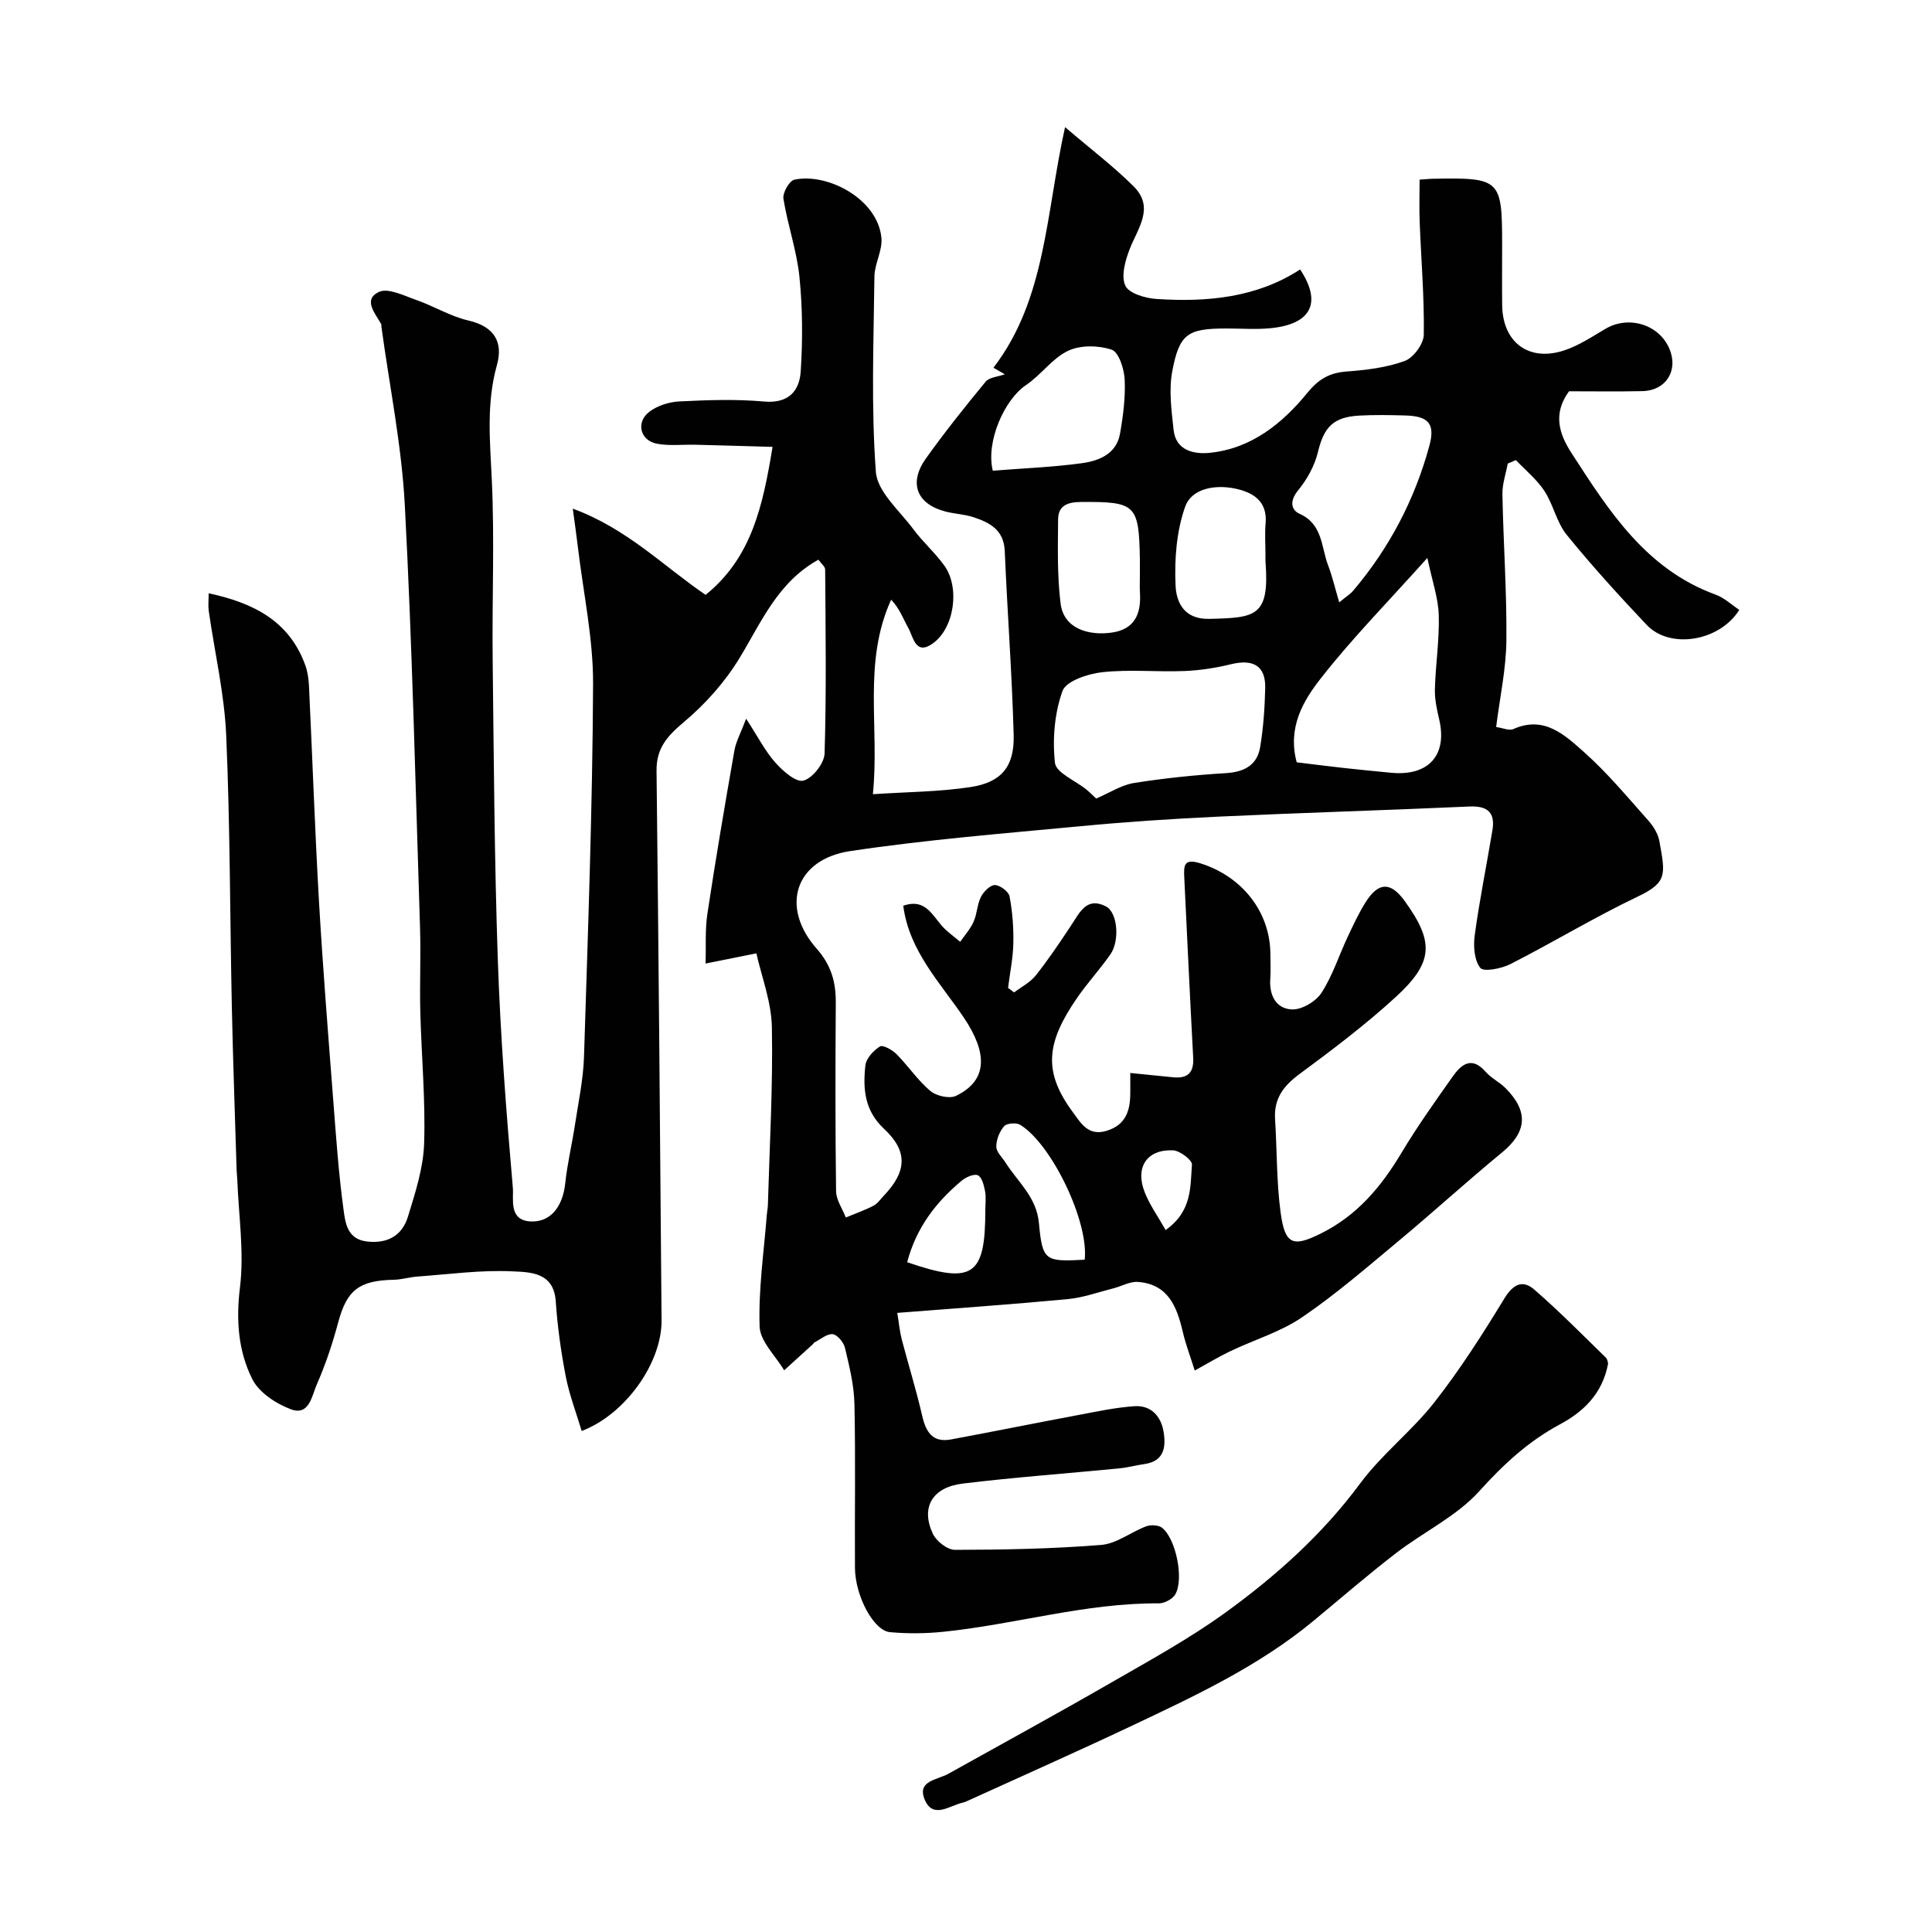
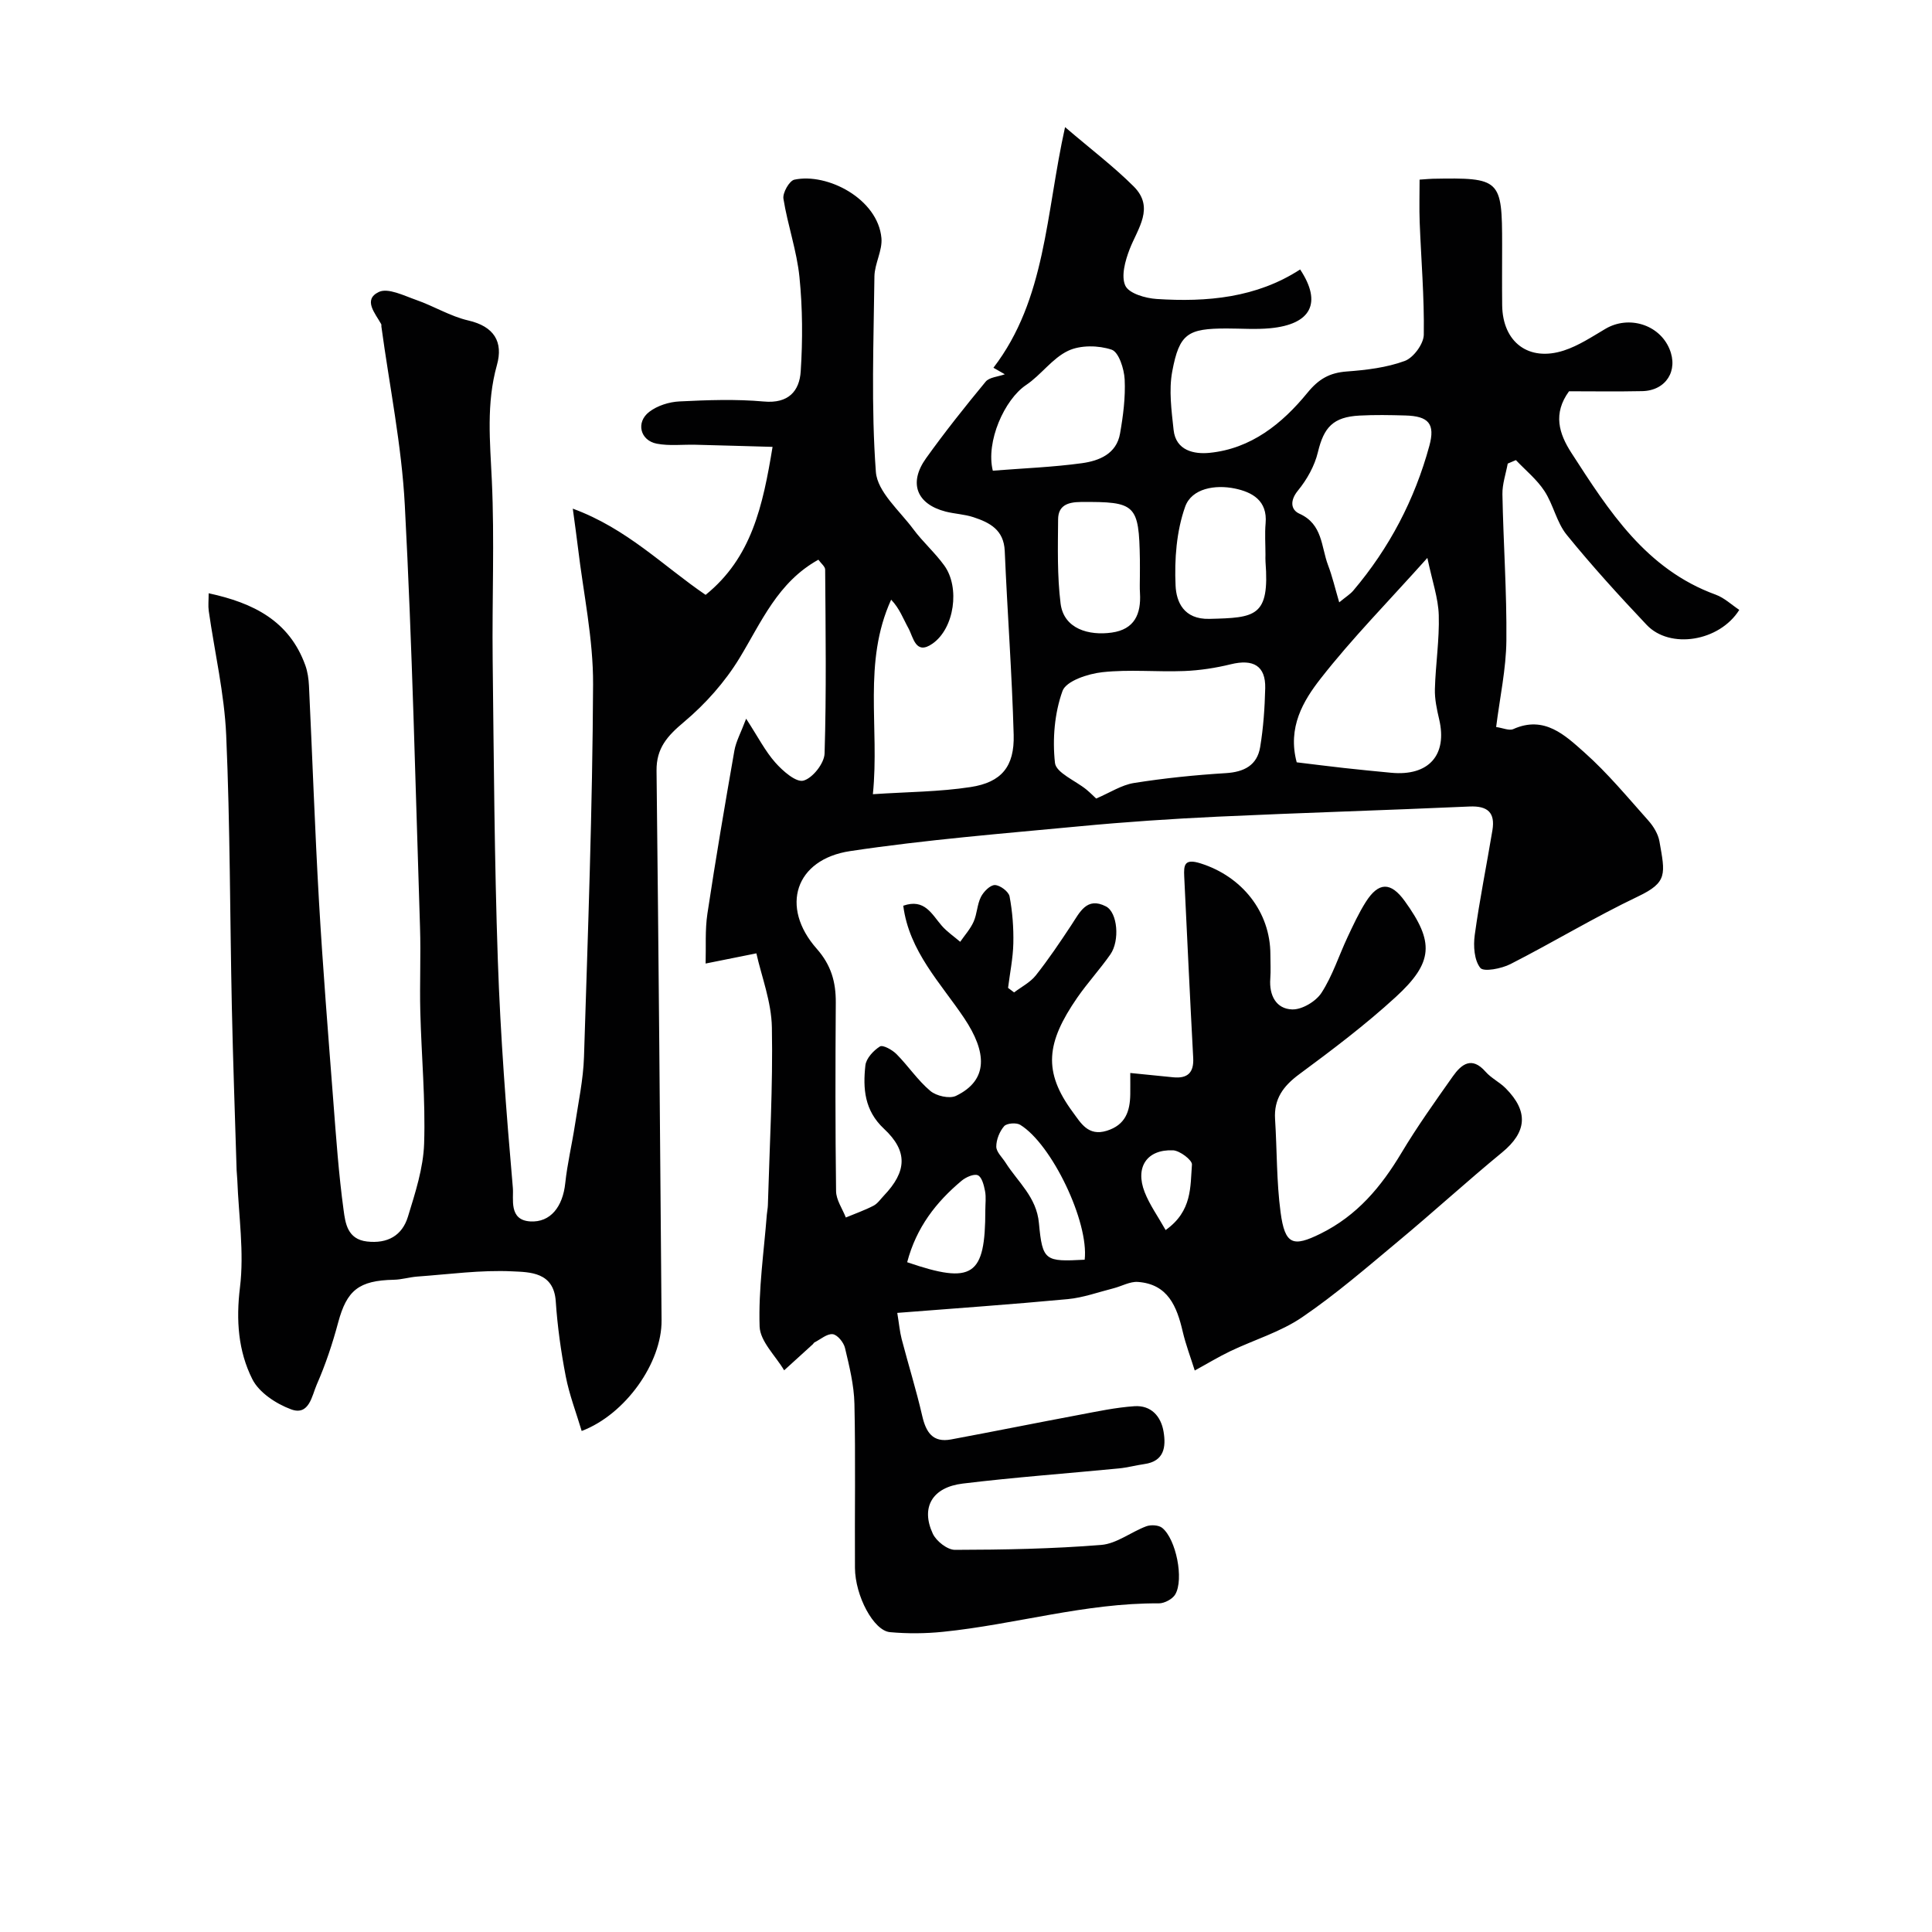
<svg xmlns="http://www.w3.org/2000/svg" enable-background="new 0 0 400 400" viewBox="0 0 400 400">
  <g fill="#010102">
    <path d="m156.6 197.38c-4.38.88-7.45 1.5-10.51 2.11.1-3.44-.14-6.94.37-10.32 1.7-11.28 3.62-22.54 5.59-33.78.34-1.91 1.35-3.71 2.43-6.59 2.48 3.81 3.95 6.73 6.05 9.09 1.54 1.74 4.28 4.14 5.81 3.73 1.9-.51 4.32-3.58 4.38-5.62.39-12.68.21-25.38.12-38.07 0-.64-.85-1.27-1.4-2.05-8.43 4.67-11.79 12.91-16.35 20.4-3 4.93-7.05 9.48-11.48 13.2-3.43 2.88-5.73 5.39-5.68 10.09.43 37.93.74 75.87 1.04 113.8.07 8.76-7.46 19.46-16.54 22.9-1.13-3.79-2.56-7.49-3.3-11.32-.99-5.13-1.72-10.35-2.07-15.56-.42-6.04-5.38-6-8.95-6.17-6.54-.32-13.15.61-19.72 1.08-1.62.12-3.23.63-4.85.66-7.26.15-9.74 2.18-11.53 8.86-1.17 4.37-2.61 8.7-4.43 12.84-1 2.28-1.55 6.52-5.31 5.13-3.09-1.14-6.64-3.47-8.03-6.25-2.92-5.82-3.39-12.18-2.56-18.98.9-7.3-.27-14.85-.55-22.29-.02-.66-.12-1.32-.14-1.98-.34-11.27-.75-22.53-.99-33.8-.4-18.77-.35-37.55-1.17-56.3-.38-8.6-2.39-17.13-3.61-25.69-.15-1.08-.02-2.2-.02-3.67 9.29 2 16.68 5.72 20 14.88.49 1.35.7 2.84.77 4.28.71 14.87 1.22 29.75 2.07 44.6.8 13.81 1.91 27.61 2.97 41.41.58 7.53 1.11 15.08 2.13 22.55.36 2.65.77 6.02 4.84 6.49 4.27.49 7.28-1.24 8.47-5.11 1.52-4.95 3.19-10.07 3.36-15.16.3-9.08-.56-18.2-.79-27.3-.15-5.83.13-11.67-.06-17.5-.94-29.14-1.61-58.29-3.15-87.4-.65-12.38-3.18-24.66-4.85-36.98-.02-.16.04-.36-.04-.49-1.22-2.22-3.84-5.05-.49-6.65 1.9-.91 5.2.76 7.74 1.65 3.65 1.27 7.06 3.39 10.78 4.25 5.36 1.23 7.28 4.44 5.93 9.24-2.23 7.96-1.42 15.86-1.05 23.91.57 12.31.03 24.66.17 36.99.24 20.77.36 41.55 1.07 62.3.54 15.73 1.74 31.45 3.11 47.13.2 2.27-.91 6.68 3.59 6.96 4.19.26 6.75-3.04 7.26-7.92.43-4.05 1.39-8.04 2.01-12.08.71-4.68 1.72-9.37 1.87-14.07.81-25.7 1.76-51.4 1.88-77.1.05-9.44-2.01-18.89-3.13-28.33-.27-2.25-.59-4.49-1.07-8.07 11.24 4.12 18.81 11.95 27.5 17.85 9.51-7.69 11.84-18.35 13.86-30.64-5.37-.15-10.65-.31-15.94-.44-2.68-.07-5.44.28-8.03-.22-3.44-.66-4.38-4.43-1.56-6.59 1.68-1.29 4.12-2.06 6.26-2.16 5.82-.29 11.7-.5 17.48.02 5.07.46 7.36-2.15 7.62-6.26.42-6.47.39-13.05-.26-19.5-.55-5.46-2.45-10.78-3.32-16.23-.19-1.22 1.22-3.71 2.26-3.94 6.83-1.47 17.29 3.97 18.03 12.08.24 2.58-1.41 5.29-1.45 7.95-.16 13.5-.7 27.04.3 40.47.31 4.13 4.91 8.03 7.76 11.87 1.95 2.63 4.48 4.85 6.4 7.51 3.29 4.54 2.11 12.99-2.42 16.17-3.53 2.48-3.96-1.29-5.01-3.2-1.08-1.95-1.83-4.09-3.57-5.89-5.92 13.02-2.37 26.31-3.78 40.27 7.23-.48 13.81-.49 20.24-1.48 6.4-.98 9.09-4.26 8.91-10.81-.35-12.7-1.31-25.38-1.85-38.08-.19-4.37-3.11-5.87-6.48-6.98-1.84-.61-3.86-.68-5.75-1.16-6.01-1.55-7.73-5.91-4.07-11.03 3.9-5.45 8.08-10.7 12.35-15.87.76-.92 2.53-1.01 3.97-1.53-.59-.34-1.29-.74-2.36-1.35 10.88-14.2 10.82-31.78 14.83-49.82 5.46 4.67 10.11 8.19 14.2 12.27 4.41 4.4.84 8.68-.84 13.03-.91 2.36-1.8 5.56-.88 7.53.75 1.61 4.16 2.6 6.47 2.75 10.44.68 20.67-.24 29.72-6.11 4.6 6.95 2.25 11.37-6.21 12.17-2.97.28-6 .05-9 .05-8.04 0-9.8 1.03-11.27 8.89-.73 3.89-.15 8.09.28 12.1.46 4.34 4.31 5.06 7.4 4.76 8.63-.84 15.08-6.04 20.31-12.44 2.35-2.88 4.61-4.15 8.17-4.41 4.04-.3 8.22-.8 11.98-2.18 1.8-.66 3.91-3.53 3.94-5.42.12-7.76-.55-15.53-.85-23.3-.11-2.92-.02-5.85-.02-8.82 1.39-.09 2.04-.17 2.7-.18 14.05-.26 14.39.07 14.39 13.71 0 4.17-.04 8.33.01 12.5.1 7.65 5.5 11.73 12.8 9.34 3.03-.99 5.8-2.84 8.58-4.48 4.81-2.84 11.13-.91 13.25 4.15 1.89 4.49-.71 8.64-5.62 8.75-5.15.11-10.31.03-15.17.03-3.37 4.62-2.09 8.76.49 12.75 7.76 12.01 15.43 24.1 29.88 29.36 1.78.65 3.27 2.08 4.88 3.15-4.11 6.56-14.36 8.19-19.17 3.11-5.71-6.04-11.32-12.2-16.56-18.65-2.09-2.57-2.76-6.25-4.61-9.07-1.57-2.4-3.91-4.29-5.91-6.4-.56.24-1.13.48-1.69.72-.39 2.12-1.14 4.25-1.1 6.36.19 10.1.92 20.21.82 30.3-.06 5.85-1.34 11.69-2.12 17.88 1.41.2 2.7.81 3.55.43 6.44-2.89 10.74 1.3 14.74 4.85 4.8 4.27 8.94 9.29 13.24 14.11 1.05 1.18 2.01 2.76 2.28 4.29 1.19 6.75 1.73 8.46-4.43 11.4-8.98 4.28-17.53 9.47-26.41 14-1.86.95-5.55 1.67-6.25.79-1.27-1.6-1.46-4.55-1.15-6.81.99-7.26 2.46-14.45 3.66-21.69.6-3.64-.97-5.08-4.75-4.91-17.36.78-34.74 1.29-52.1 2.1-9.57.45-19.14 1.09-28.68 2-15.83 1.5-31.72 2.77-47.44 5.13-11.4 1.71-14.56 11.57-6.93 20.21 3.01 3.41 3.98 6.92 3.95 11.19-.09 13-.11 26 .06 39 .02 1.83 1.31 3.64 2.02 5.46 1.92-.8 3.89-1.49 5.73-2.44.85-.44 1.45-1.36 2.14-2.08 4.76-4.99 5.03-9.19.03-13.85-4.06-3.79-4.38-8.34-3.85-13.13.16-1.44 1.67-3.07 3.01-3.91.61-.38 2.56.7 3.44 1.59 2.43 2.45 4.38 5.42 7 7.62 1.23 1.04 3.95 1.66 5.3 1.02 6.75-3.26 6.44-9.03 1.68-16.13-4.83-7.21-11.38-13.8-12.59-23.24 4.43-1.55 5.9 1.76 7.97 4.14 1.1 1.26 2.54 2.23 3.82 3.33.95-1.38 2.11-2.66 2.78-4.17.72-1.61.72-3.56 1.51-5.12.55-1.09 1.91-2.47 2.89-2.46 1.07.02 2.85 1.35 3.04 2.35.6 3.18.85 6.48.78 9.72-.07 3.08-.71 6.15-1.09 9.22.42.31.83.63 1.25.94 1.51-1.15 3.33-2.07 4.48-3.51 2.63-3.32 5.01-6.86 7.35-10.4 1.75-2.64 3.19-5.96 7.18-3.9 2.43 1.25 2.9 7.1.92 9.94-2.15 3.08-4.72 5.87-6.86 8.96-6.43 9.32-7.12 15.3-.92 23.69 1.65 2.23 3.16 5.05 7.01 3.87 3.89-1.2 4.83-4.02 4.89-7.54.02-1.31 0-2.62 0-4.43 3.19.32 6.03.61 8.88.89 2.95.29 4.31-.91 4.15-4-.67-12.52-1.26-25.05-1.86-37.57-.11-2.36.02-3.77 3.34-2.73 8.6 2.69 14.5 10.04 14.5 18.89 0 1.67.1 3.34-.02 5-.26 3.45 1.21 6.25 4.52 6.36 2.04.07 4.92-1.65 6.08-3.44 2.28-3.51 3.58-7.65 5.38-11.49 1.17-2.49 2.33-5.01 3.8-7.33 2.66-4.18 5.18-4.16 8.06-.17 6.11 8.47 5.99 12.67-1.91 19.9-6.27 5.74-13.1 10.9-19.95 15.96-3.31 2.45-5.26 5.1-4.99 9.3.41 6.42.29 12.91 1.14 19.27.9 6.76 2.58 7.24 8.27 4.43 7.6-3.76 12.54-9.69 16.75-16.72 3.26-5.45 6.97-10.65 10.64-15.85 1.79-2.53 3.93-4.22 6.79-.95 1.17 1.33 2.9 2.15 4.15 3.41 4.81 4.84 4.36 9.1-.74 13.29-7.24 5.95-14.17 12.29-21.38 18.29-6.54 5.45-13.01 11.06-20.03 15.84-4.46 3.04-9.9 4.65-14.84 7.01-2.52 1.21-4.92 2.67-7.38 4.01-.84-2.68-1.85-5.32-2.49-8.05-1.21-5.21-3.06-9.84-9.28-10.29-1.65-.12-3.38.9-5.09 1.33-3.13.79-6.24 1.93-9.43 2.23-11.58 1.09-23.19 1.9-35.3 2.85.38 2.31.52 3.9.91 5.42 1.39 5.32 3.03 10.57 4.26 15.92.78 3.38 2.18 5.57 5.97 4.86 8.81-1.64 17.6-3.42 26.41-5.07 3.83-.72 7.67-1.55 11.55-1.81 3.43-.23 5.51 2.06 6.04 5.31.52 3.15.12 6.09-3.98 6.67-1.76.25-3.5.73-5.27.9-10.78 1.05-21.6 1.83-32.35 3.14-6.32.77-8.71 4.95-6.18 10.38.72 1.54 3.01 3.34 4.58 3.34 10.1-.02 20.23-.21 30.29-1.02 3.19-.26 6.17-2.68 9.33-3.86.95-.35 2.56-.26 3.29.33 2.88 2.33 4.54 10.65 2.7 13.78-.57.97-2.24 1.85-3.39 1.85-15.19-.11-29.75 4.37-44.7 5.89-3.63.37-7.34.4-10.97.07-3.39-.3-7.21-7.51-7.25-13.3-.07-11.33.14-22.67-.11-34-.09-3.86-1.05-7.74-1.95-11.53-.27-1.15-1.56-2.74-2.54-2.86-1.17-.14-2.51 1.06-3.78 1.7-.14.07-.21.26-.33.37-1.98 1.8-3.97 3.6-5.95 5.41-1.79-3.02-4.98-6-5.08-9.08-.26-7.69.89-15.42 1.49-23.13.05-.66.2-1.31.22-1.96.35-12.27 1.06-24.54.83-36.8-.09-5.35-2.16-10.62-3.21-15.36zm70.35-32.05c2.84-1.21 5.24-2.81 7.83-3.22 6.29-1 12.65-1.65 19-2.04 3.8-.23 6.49-1.62 7.12-5.38.67-4.02.95-8.13 1.05-12.22.1-4.6-2.45-6.09-7.13-4.94-3.14.77-6.41 1.27-9.64 1.4-5.65.22-11.35-.37-16.94.24-2.97.32-7.51 1.81-8.26 3.89-1.66 4.6-2.1 9.99-1.56 14.89.23 2.05 4.24 3.67 6.51 5.52.89.74 1.7 1.57 2.02 1.86zm41.52-7.5c3.27.39 6.51.81 9.75 1.17 3.26.36 6.52.68 9.78.99 7.8.75 11.71-3.66 9.96-11.08-.48-2.05-.94-4.18-.88-6.26.14-5.1.95-10.21.8-15.29-.1-3.51-1.34-6.99-2.36-11.85-8.15 9.11-15.59 16.66-22.07 24.95-3.63 4.63-6.92 10.14-4.98 17.37zm8.8-33.12c1.45-1.19 2.3-1.71 2.9-2.42 7.48-8.82 12.73-18.85 15.76-29.98 1.25-4.58-.16-6.16-4.98-6.29-3.16-.09-6.33-.15-9.48.02-5.48.29-7.38 2.44-8.61 7.57-.68 2.84-2.26 5.67-4.13 7.95-1.72 2.1-1.48 4 .31 4.8 4.82 2.16 4.48 6.83 5.91 10.63.88 2.3 1.44 4.72 2.32 7.72zm-71.72-27.26c6.36-.5 12.44-.73 18.44-1.55 3.56-.49 7.16-1.91 7.9-6.13.65-3.69 1.14-7.49.96-11.21-.11-2.19-1.22-5.66-2.69-6.16-2.73-.92-6.47-.98-9.02.23-3.28 1.55-5.6 5.01-8.71 7.09-4.46 2.99-8.37 11.72-6.88 17.73zm56.45 17.37c0-2.16-.16-4.33.03-6.47.42-4.72-2.79-6.47-6.38-7.21-4.02-.83-8.92-.06-10.28 3.78-1.8 5.07-2.23 10.89-1.98 16.33.15 3.32 1.66 7.01 6.99 6.88 9.57-.23 12.5-.43 11.63-11.81-.04-.5-.01-1-.01-1.5zm-26 4.5c0-1.16.02-2.33 0-3.49-.19-11.43-.86-11.98-12.23-11.9-2.79.02-4.68.77-4.7 3.6-.05 5.8-.2 11.67.51 17.4.66 5.33 5.93 6.7 10.59 6.04 4.72-.66 6.1-3.84 5.85-8.15-.08-1.16-.02-2.33-.02-3.5zm-11.43 141.49c.9-7.81-6.8-23.92-13.35-27.93-.8-.49-2.77-.34-3.32.28-.95 1.09-1.63 2.79-1.63 4.23 0 1.11 1.22 2.22 1.92 3.32 2.55 4.03 6.42 7.11 6.91 12.53.73 7.86 1.29 8 9.47 7.57zm-36.75.52c13.6 4.66 16.18 2.88 16.18-10.78 0-1.32.19-2.68-.06-3.96-.23-1.19-.65-2.89-1.48-3.26-.81-.36-2.49.39-3.37 1.13-5.27 4.41-9.37 9.66-11.27 16.87zm53.51-6.66c5.54-3.93 5.09-9 5.45-13.56.07-.92-2.51-2.89-3.92-2.95-5.41-.22-7.89 3.5-5.87 8.66 1.03 2.63 2.73 4.99 4.34 7.85z" />
-     <path d="m332.94 282.34c-1.2 6.32-5.21 10-9.98 12.56-6.57 3.53-11.69 8.3-16.7 13.84-4.7 5.21-11.54 8.43-17.22 12.81-5.84 4.5-11.43 9.34-17.11 14.04-11.4 9.44-24.7 15.61-37.93 21.87-11.03 5.21-22.18 10.15-33.28 15.21-.45.2-.89.44-1.37.54-2.75.6-6.22 3.52-7.93-.69-1.57-3.85 2.64-4 4.89-5.26 11.25-6.27 22.56-12.45 33.72-18.88 7.99-4.6 16.13-9.06 23.58-14.44 10.51-7.6 20.15-16.21 27.99-26.8 4.5-6.08 10.72-10.86 15.39-16.83 5.31-6.78 9.98-14.1 14.47-21.47 1.84-3.02 3.81-3.93 6.23-1.82 5.12 4.45 9.9 9.3 14.76 14.04.42.39.45 1.18.49 1.28z" />
  </g>
</svg>